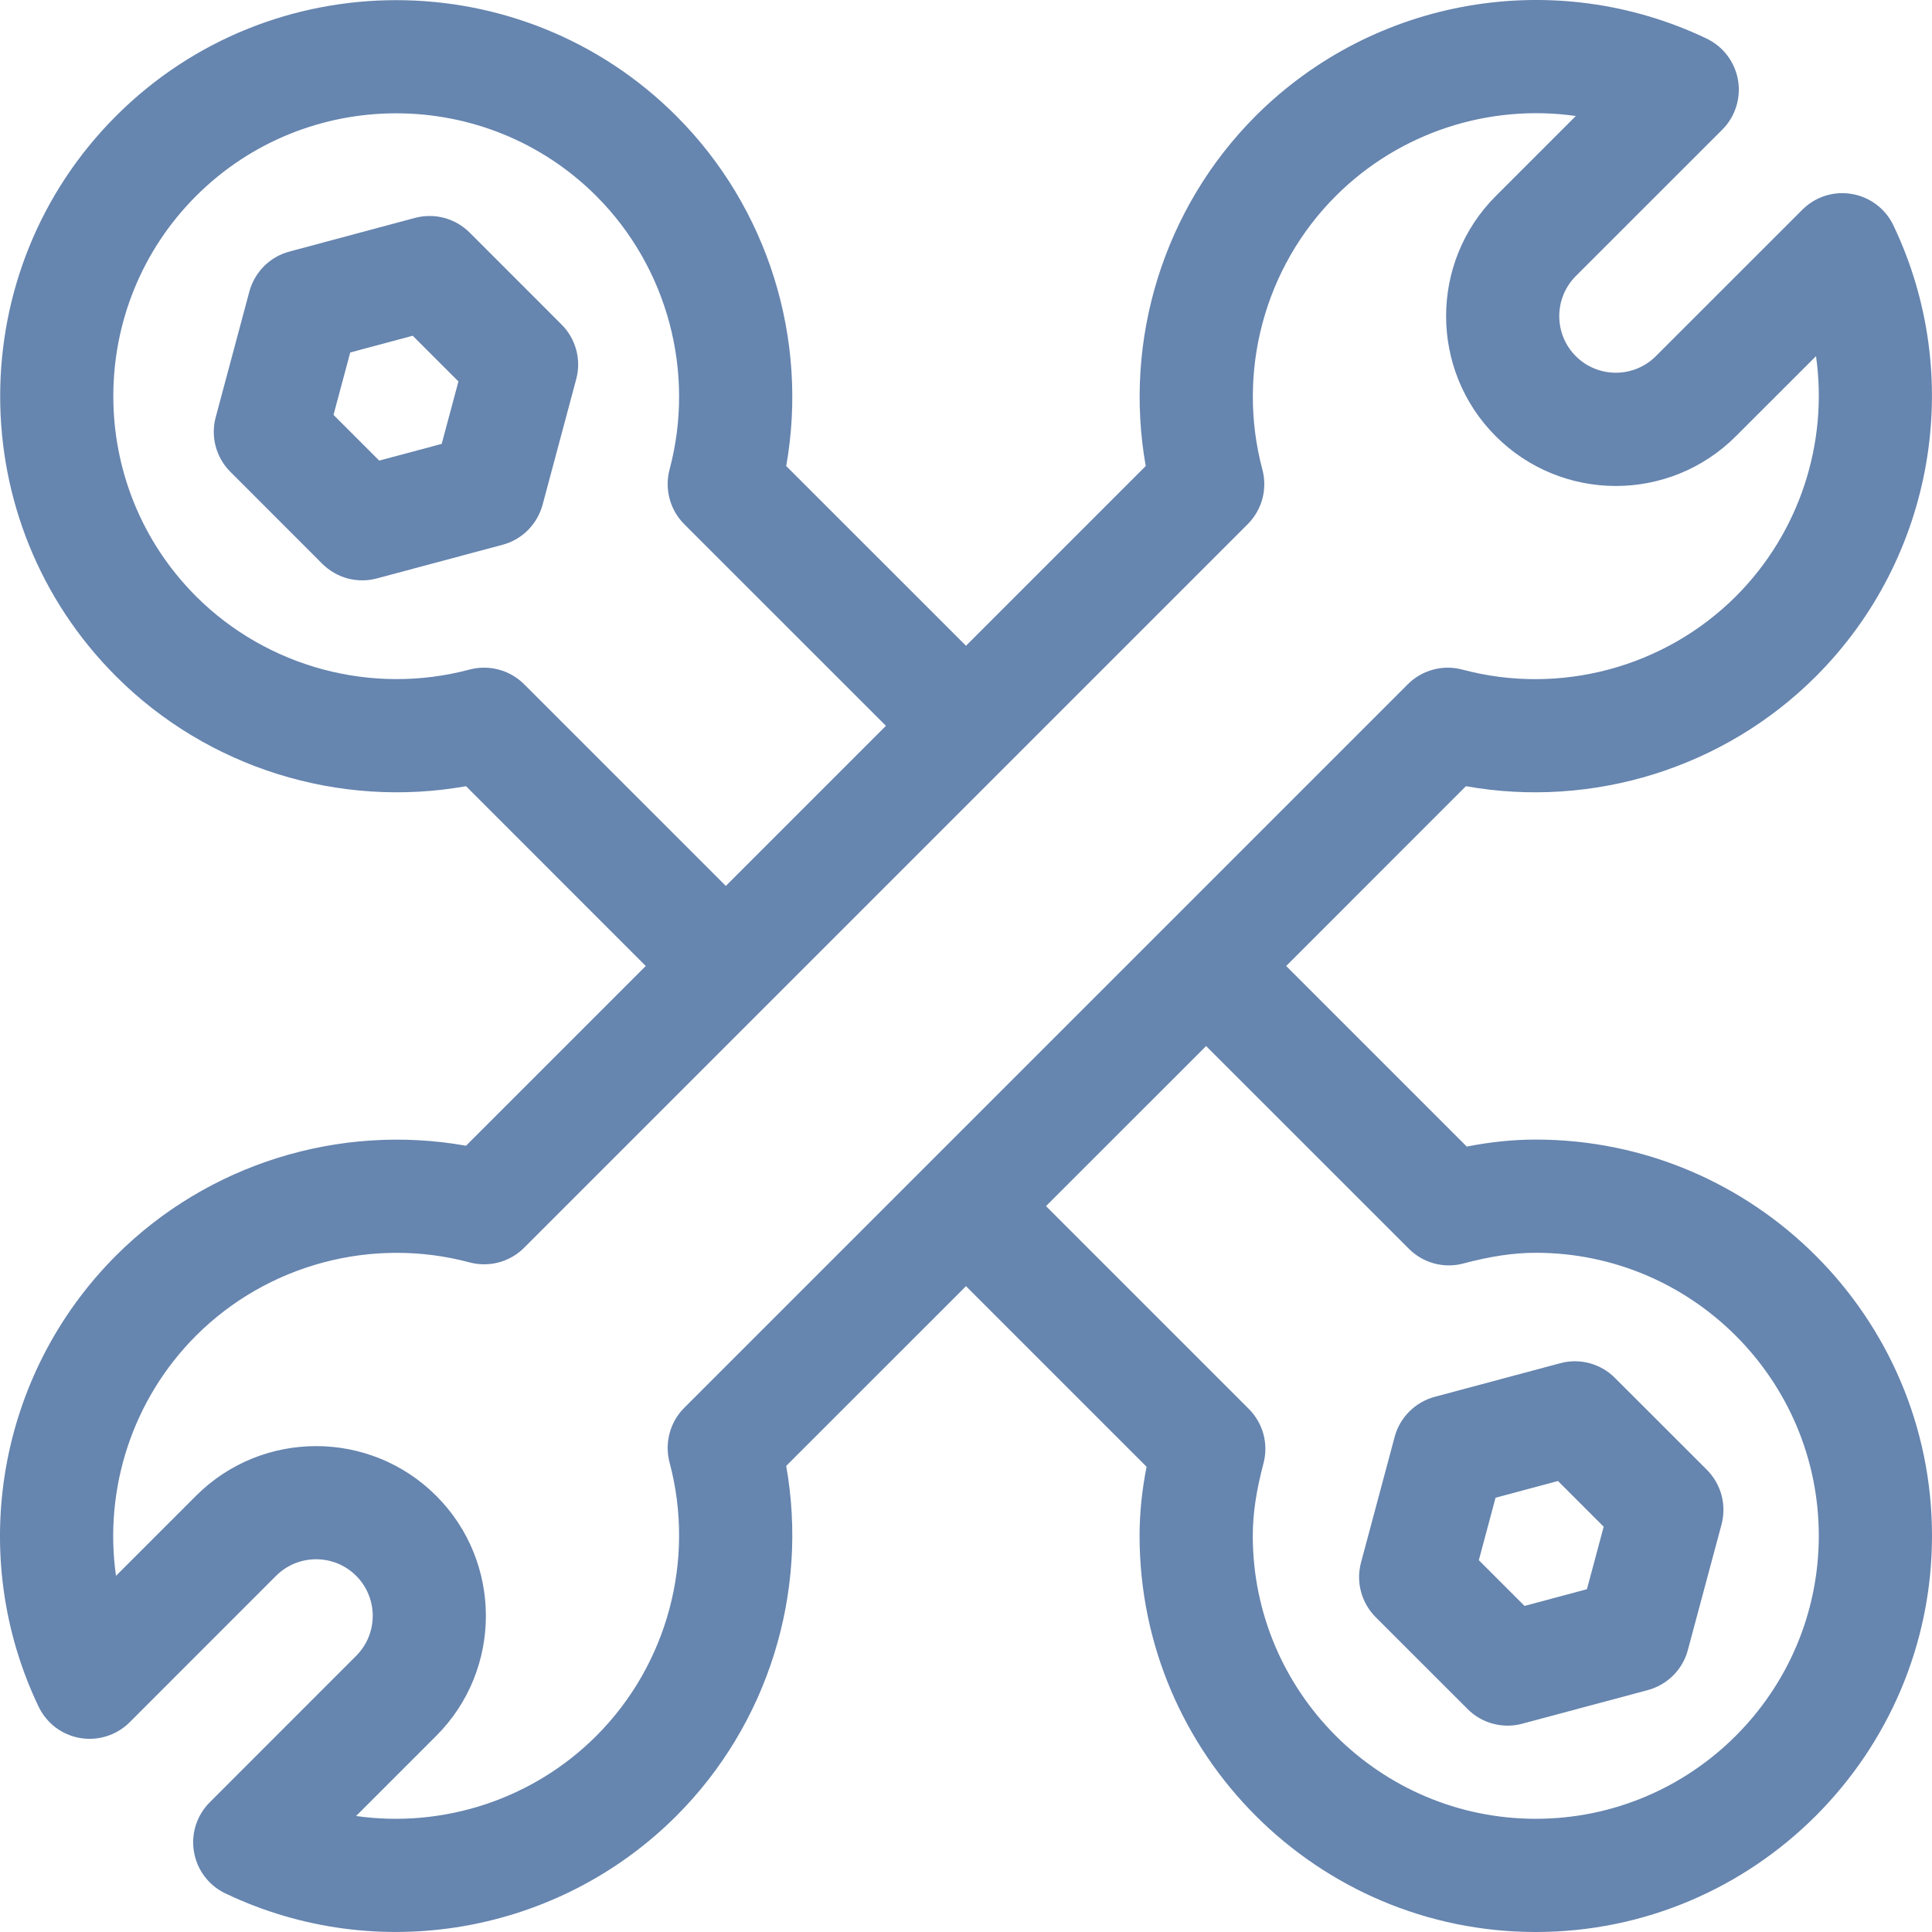
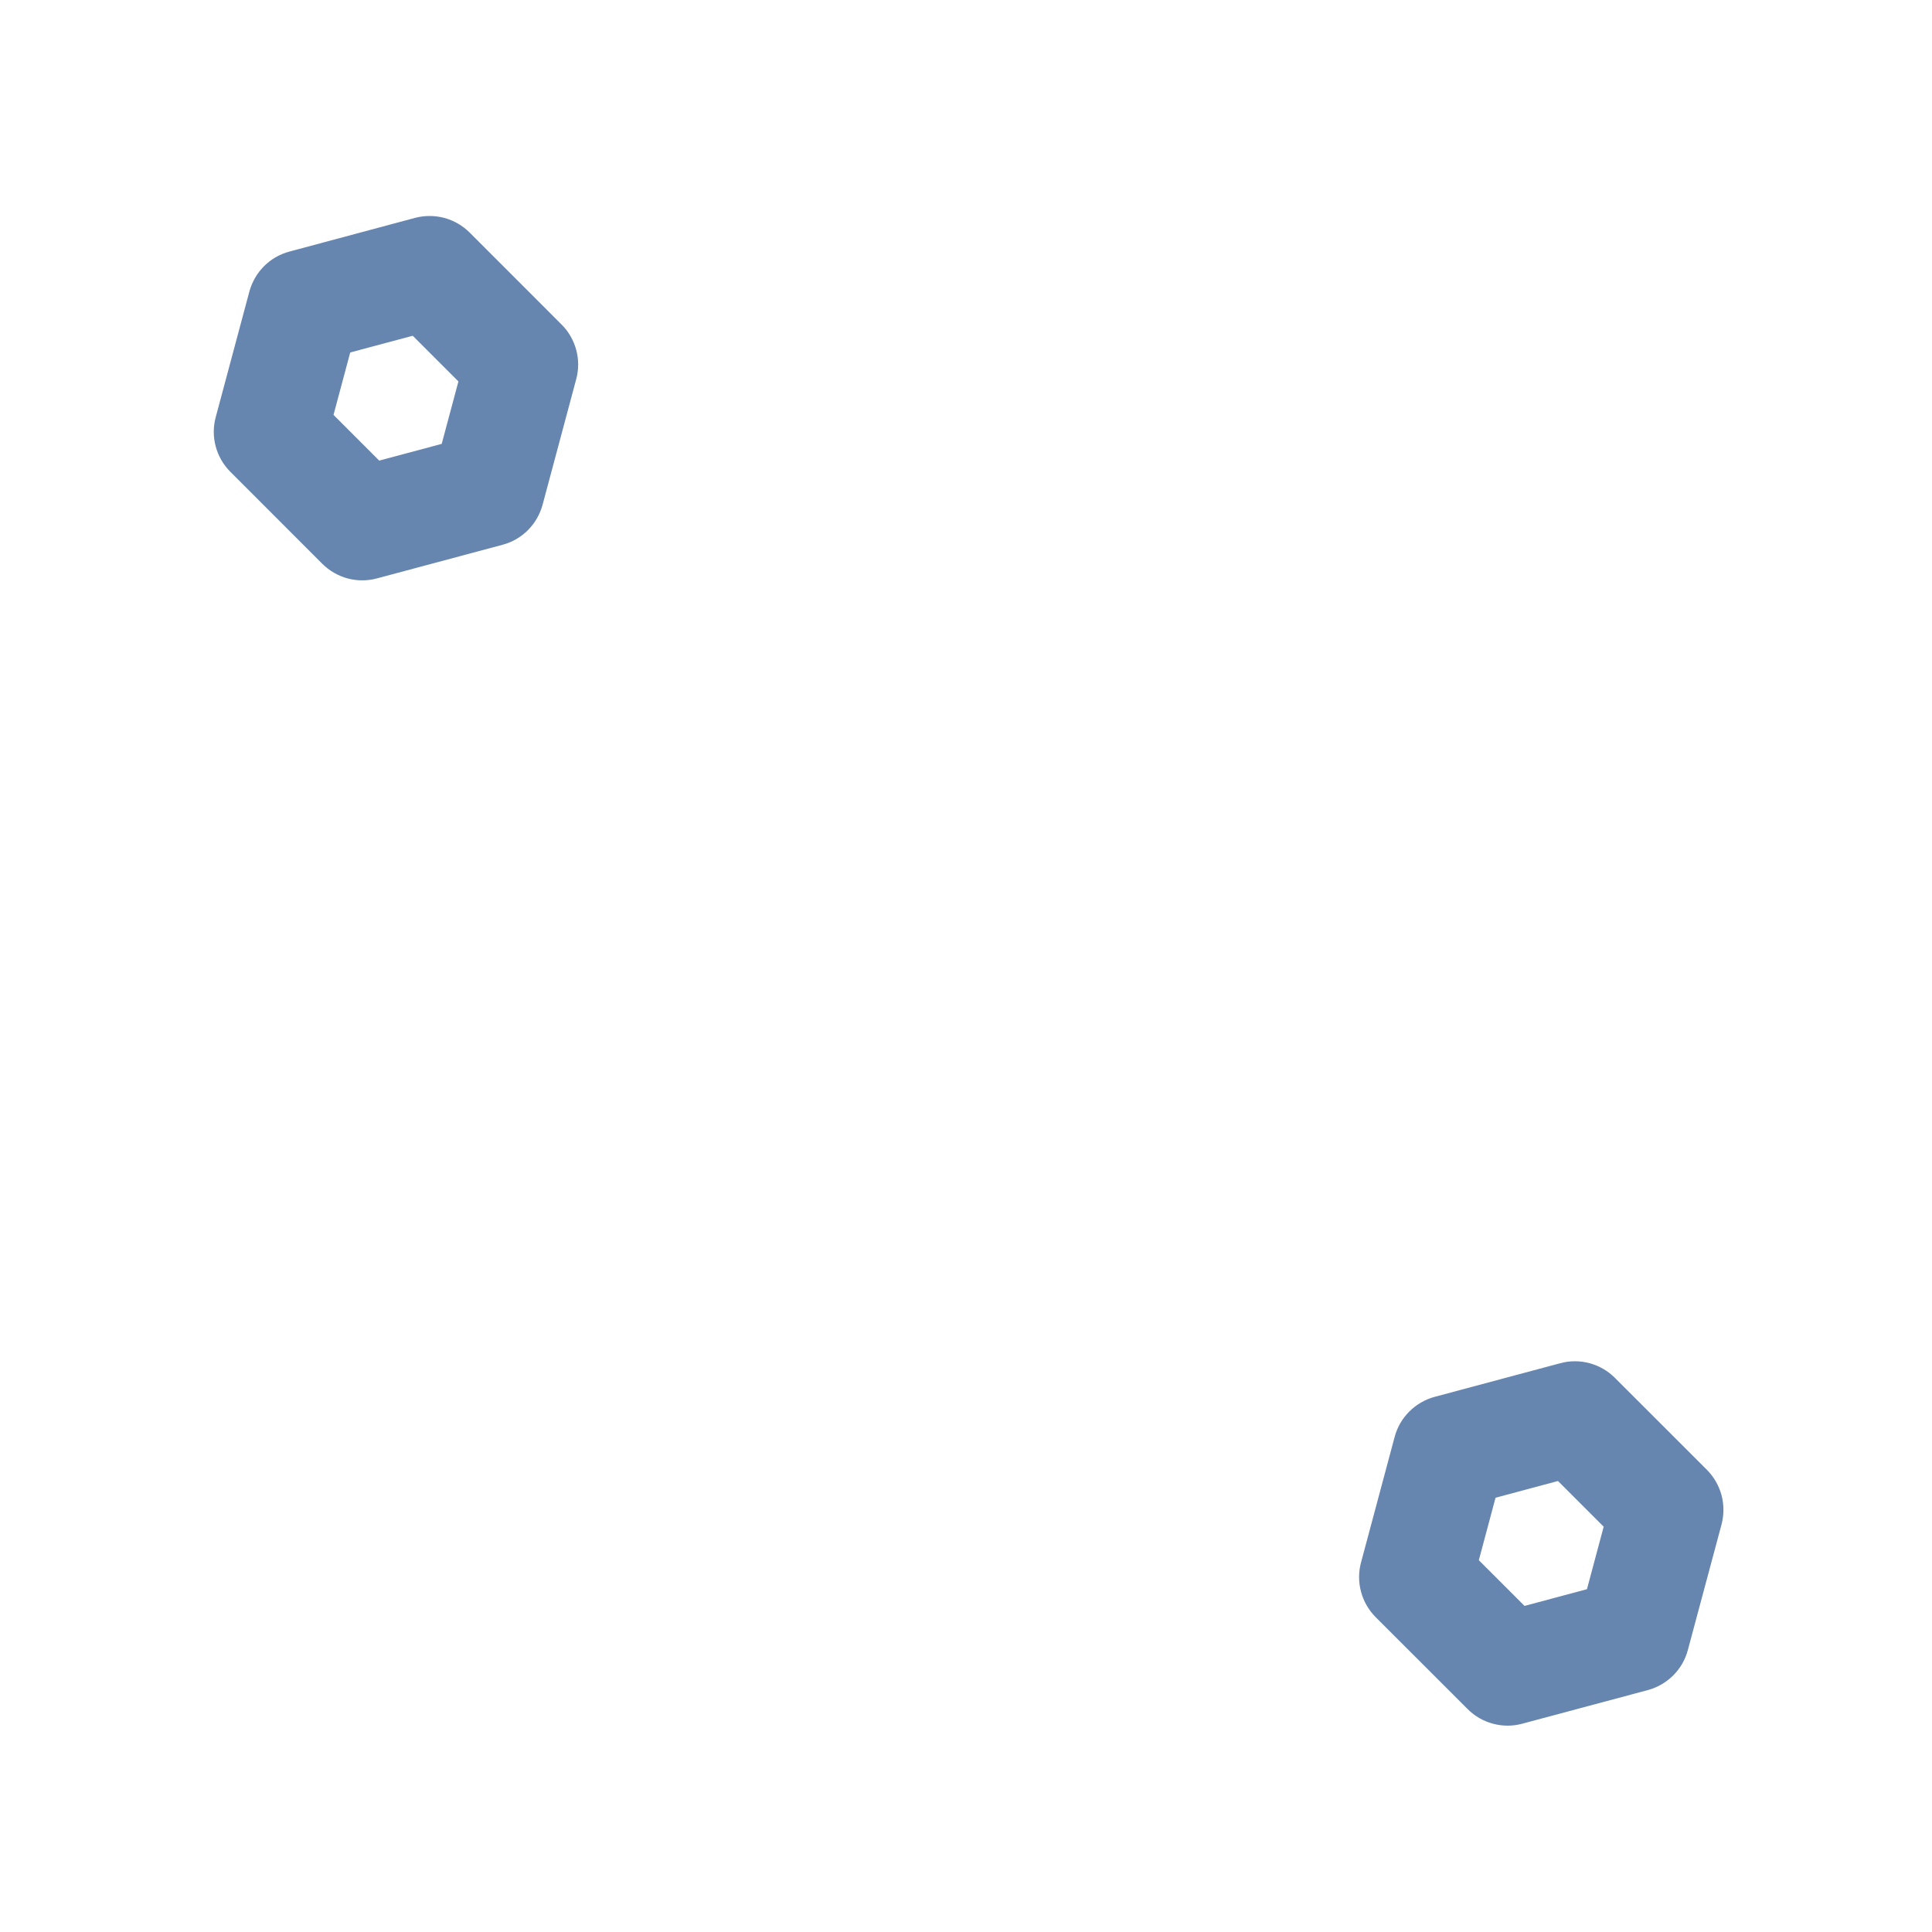
<svg xmlns="http://www.w3.org/2000/svg" width="32" height="32" viewBox="0 0 32 32" fill="none">
  <g clip-path="url(#clip0_10866_274)">
    <path d="M9.301 5.375L7.779 3.852C7.662 3.736 7.517 3.652 7.358 3.609C7.199 3.567 7.032 3.567 6.873 3.609L4.793 4.167C4.634 4.209 4.489 4.293 4.373 4.409C4.257 4.526 4.173 4.671 4.13 4.83L3.573 6.91C3.53 7.069 3.53 7.236 3.573 7.395C3.616 7.554 3.699 7.699 3.816 7.815L5.338 9.338C5.455 9.454 5.6 9.538 5.758 9.581C5.917 9.623 6.085 9.623 6.244 9.58L8.324 9.023C8.483 8.981 8.628 8.897 8.744 8.781C8.86 8.664 8.944 8.519 8.987 8.36L9.544 6.28C9.587 6.121 9.587 5.954 9.544 5.795C9.501 5.636 9.418 5.491 9.301 5.375ZM7.316 7.352L6.281 7.629L5.524 6.872L5.801 5.838L6.836 5.561L7.593 6.318L7.316 7.352ZM28.271 24.344L26.748 22.822C26.632 22.705 26.487 22.622 26.328 22.579C26.169 22.536 26.002 22.536 25.843 22.579L23.763 23.136C23.604 23.179 23.459 23.263 23.343 23.379C23.226 23.495 23.142 23.64 23.1 23.799L22.543 25.879C22.5 26.038 22.5 26.206 22.543 26.364C22.585 26.523 22.669 26.668 22.785 26.785L24.308 28.307C24.424 28.424 24.569 28.508 24.728 28.55C24.887 28.593 25.055 28.593 25.213 28.55L27.294 27.993C27.453 27.95 27.597 27.866 27.714 27.75C27.83 27.634 27.914 27.489 27.956 27.33L28.514 25.25C28.556 25.091 28.556 24.924 28.514 24.765C28.471 24.606 28.387 24.461 28.271 24.344ZM26.285 26.322L25.251 26.599L24.494 25.842L24.771 24.807L25.805 24.53L26.562 25.287L26.285 26.322Z" fill="#6685AF" />
-     <path d="M25.437 18.875C25.068 18.875 24.696 18.912 24.294 18.991L21.303 16L24.28 13.022C26.379 13.395 28.558 12.723 30.078 11.202C32.041 9.239 32.557 6.237 31.36 3.732C31.296 3.597 31.2 3.479 31.08 3.389C30.96 3.298 30.821 3.238 30.673 3.213C30.525 3.187 30.373 3.198 30.23 3.243C30.087 3.289 29.958 3.368 29.852 3.474L27.426 5.899C27.061 6.265 26.466 6.265 26.1 5.899C25.735 5.534 25.735 4.939 26.1 4.573L28.526 2.148C28.632 2.042 28.711 1.912 28.756 1.769C28.802 1.626 28.812 1.474 28.787 1.326C28.761 1.179 28.701 1.039 28.61 0.919C28.52 0.8 28.402 0.704 28.267 0.639C25.762 -0.558 22.76 -0.042 20.797 1.921C19.277 3.442 18.604 5.62 18.977 7.719L16 10.696L13.022 7.719C13.395 5.62 12.723 3.442 11.202 1.921C8.644 -0.637 4.48 -0.637 1.922 1.921C-0.637 4.48 -0.637 8.644 1.922 11.202C3.442 12.723 5.62 13.395 7.719 13.022L10.696 16L7.719 18.977C5.62 18.604 3.441 19.277 1.921 20.797C-0.042 22.761 -0.558 25.762 0.639 28.267C0.704 28.402 0.8 28.52 0.919 28.611C1.039 28.701 1.179 28.762 1.326 28.787C1.474 28.812 1.626 28.802 1.769 28.756C1.912 28.711 2.042 28.632 2.148 28.526L4.573 26.1C4.939 25.735 5.533 25.735 5.899 26.1C6.265 26.466 6.265 27.061 5.899 27.426L3.474 29.852C3.368 29.958 3.289 30.088 3.243 30.23C3.198 30.373 3.187 30.525 3.213 30.673C3.238 30.821 3.298 30.96 3.389 31.08C3.479 31.2 3.597 31.296 3.732 31.36C6.247 32.562 9.247 32.033 11.202 30.078C12.723 28.558 13.395 26.379 13.022 24.28L16 21.303L18.991 24.294C18.912 24.696 18.875 25.068 18.875 25.437C18.875 29.056 21.819 32 25.437 32C29.056 32 32 29.056 32 25.437C32 21.819 29.056 18.875 25.437 18.875ZM8.681 11.333C8.565 11.217 8.42 11.133 8.262 11.091C8.103 11.048 7.936 11.048 7.777 11.09C6.163 11.521 4.427 11.056 3.247 9.877C1.42 8.049 1.42 5.075 3.247 3.247C5.075 1.42 8.049 1.42 9.877 3.247C11.056 4.427 11.521 6.163 11.09 7.777C11.048 7.936 11.048 8.103 11.091 8.262C11.133 8.421 11.217 8.565 11.333 8.682L14.674 12.022L12.022 14.674L8.681 11.333ZM15.337 19.314L15.337 19.314L15.337 19.314L11.333 23.318C11.217 23.434 11.133 23.579 11.091 23.738C11.048 23.897 11.048 24.064 11.09 24.223C11.521 25.837 11.056 27.572 9.877 28.752C8.816 29.812 7.332 30.282 5.898 30.079L7.225 28.752C8.322 27.656 8.322 25.871 7.225 24.775C6.128 23.678 4.344 23.678 3.247 24.775L1.921 26.101C1.718 24.667 2.187 23.183 3.247 22.123C4.427 20.943 6.163 20.478 7.777 20.909C7.936 20.952 8.103 20.951 8.262 20.909C8.421 20.866 8.565 20.783 8.682 20.666L12.685 16.663L12.685 16.663L12.685 16.663L16.663 12.685L16.663 12.685L16.663 12.685L20.666 8.682C20.782 8.565 20.866 8.421 20.909 8.262C20.951 8.103 20.951 7.936 20.909 7.777C20.478 6.163 20.943 4.427 22.123 3.248C23.183 2.187 24.667 1.718 26.101 1.921L24.774 3.248C23.678 4.344 23.678 6.128 24.774 7.225C25.874 8.324 27.653 8.324 28.752 7.225L30.079 5.899C30.282 7.332 29.812 8.816 28.752 9.877C27.572 11.056 25.837 11.522 24.223 11.091C24.064 11.048 23.896 11.048 23.738 11.091C23.579 11.133 23.434 11.217 23.318 11.333L19.314 15.337L19.314 15.337L19.314 15.337L15.337 19.314ZM25.437 30.125C22.853 30.125 20.75 28.022 20.75 25.437C20.75 25.076 20.806 24.696 20.927 24.239C20.969 24.081 20.969 23.914 20.927 23.755C20.884 23.597 20.8 23.452 20.684 23.336L17.325 19.977L19.977 17.326L23.336 20.684C23.452 20.8 23.596 20.884 23.755 20.927C23.914 20.969 24.081 20.97 24.239 20.927C24.695 20.806 25.076 20.75 25.437 20.75C28.022 20.75 30.125 22.853 30.125 25.437C30.125 28.022 28.022 30.125 25.437 30.125Z" fill="#6685AF" />
  </g>
  <defs>
    <clipPath id="clip0_10866_274">
      <rect width="32" height="32" fill="white" />
    </clipPath>
  </defs>
</svg>